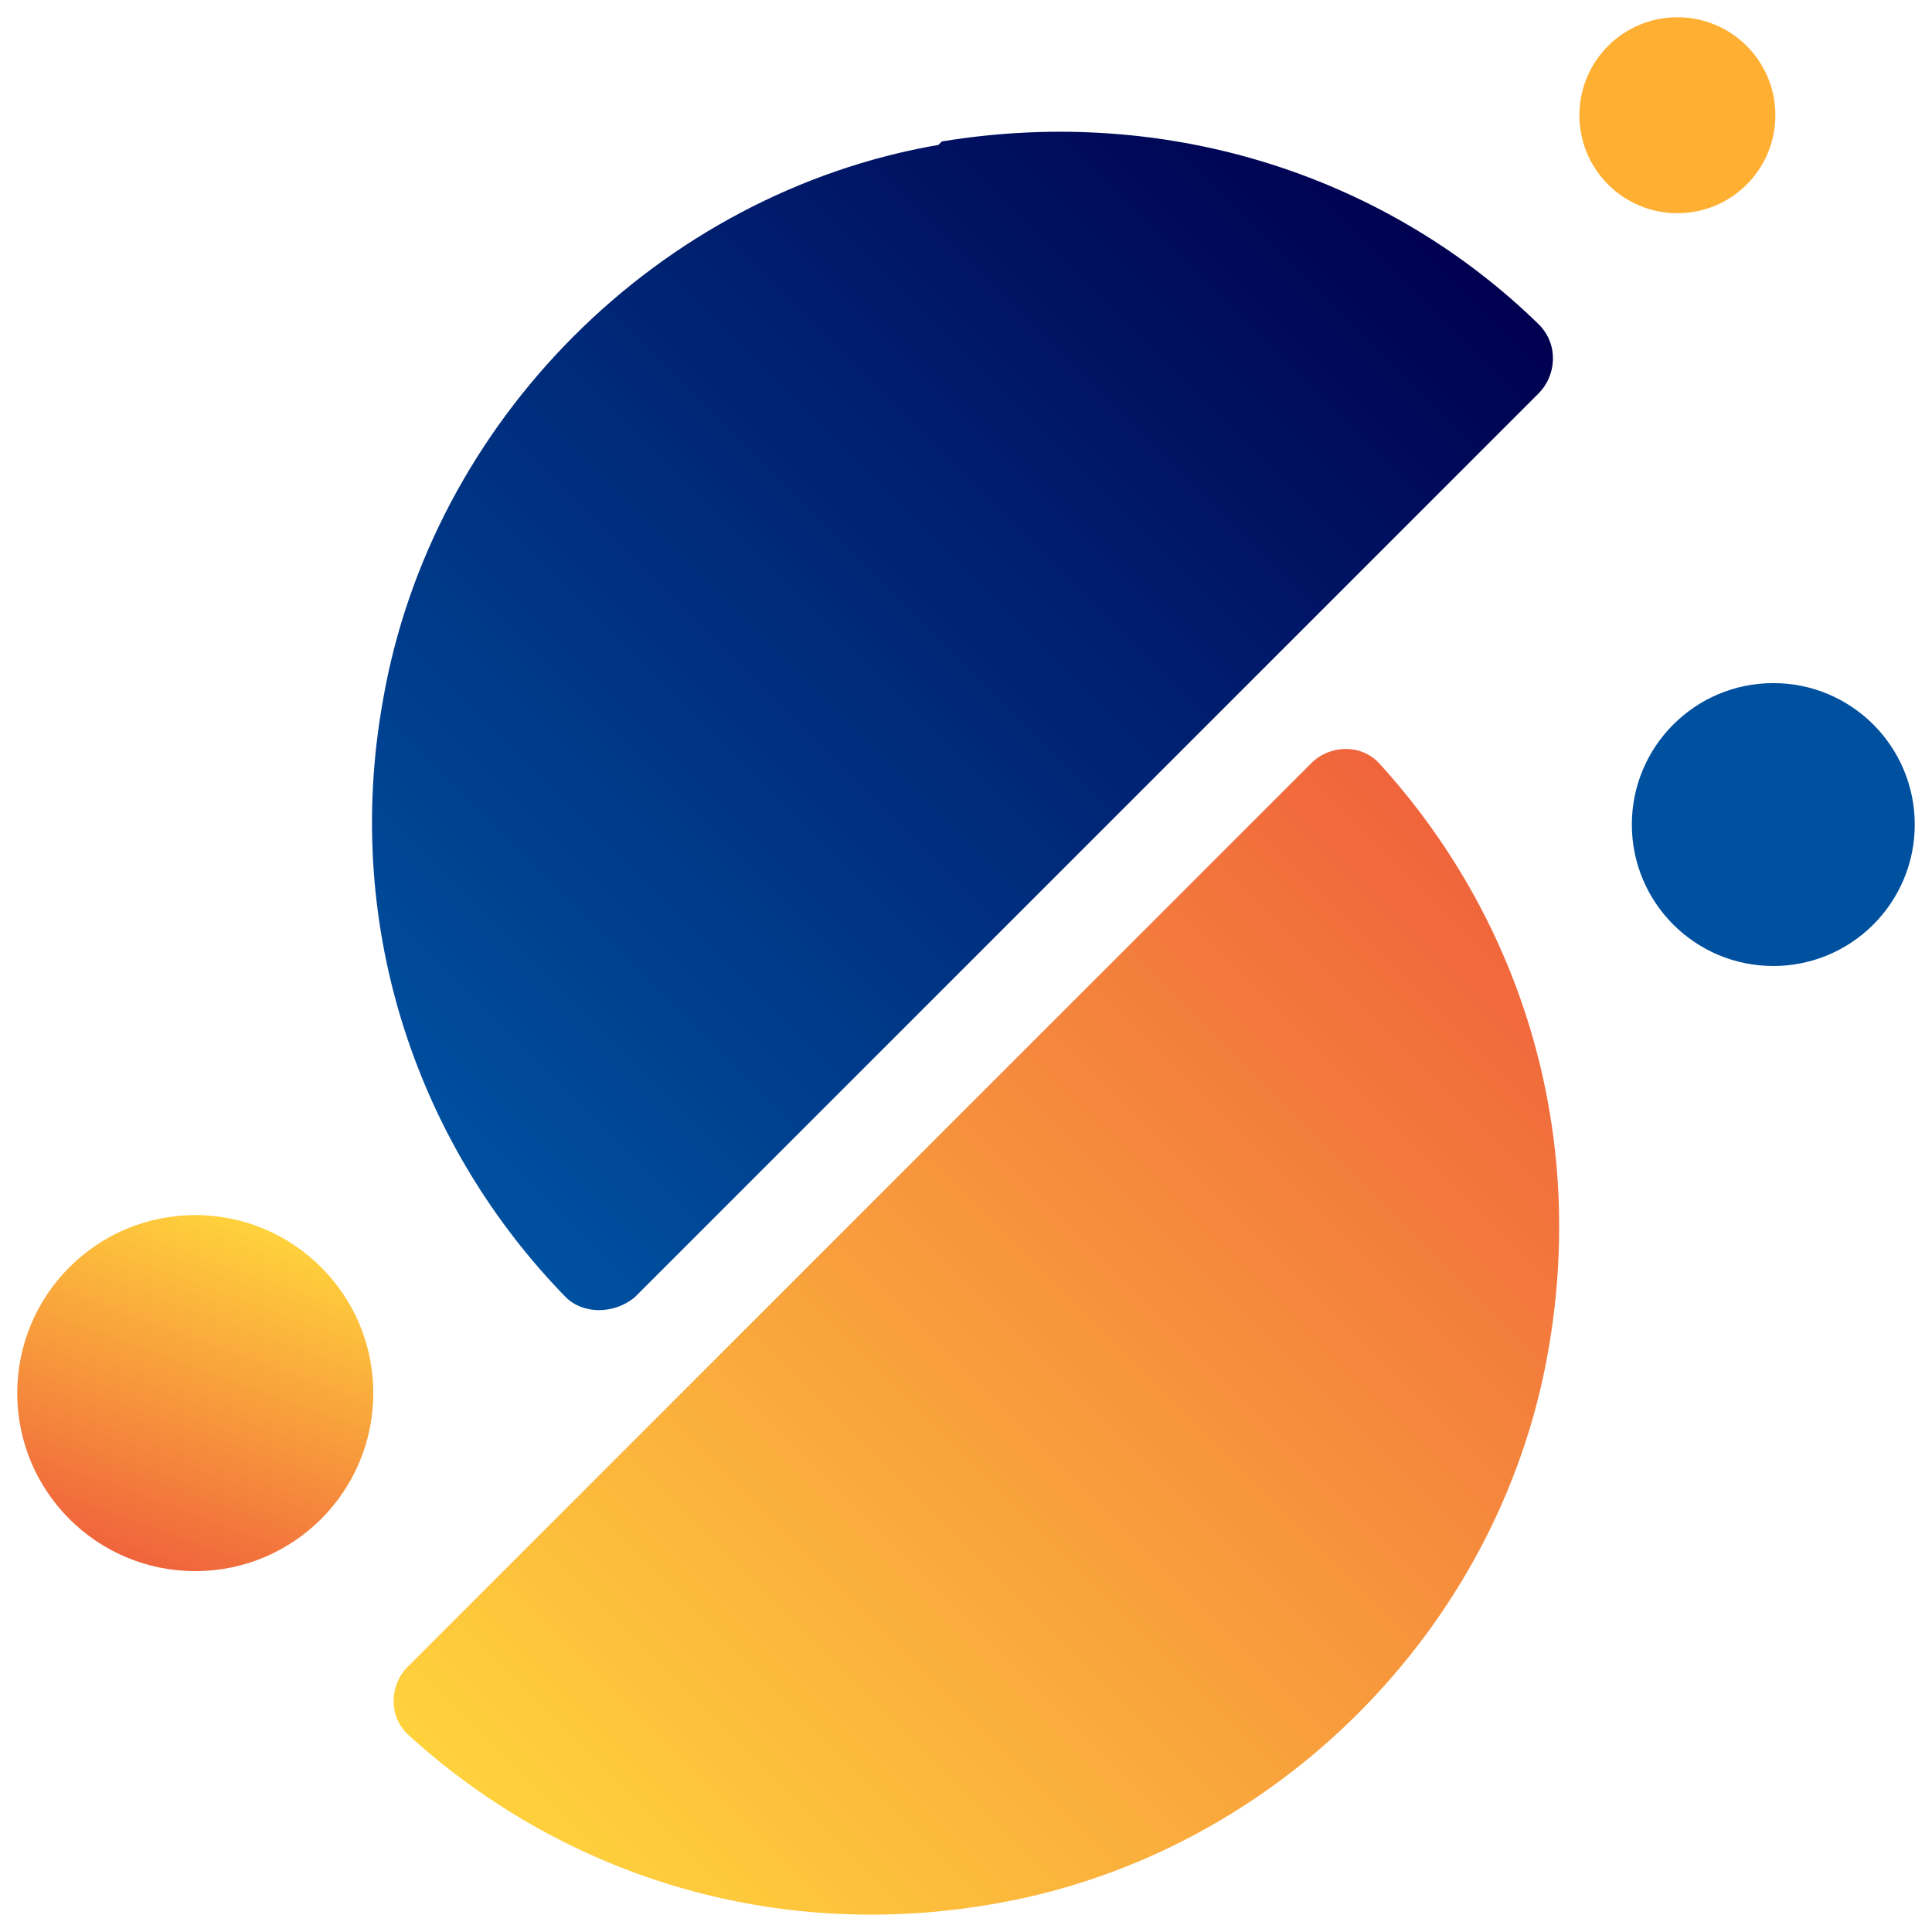
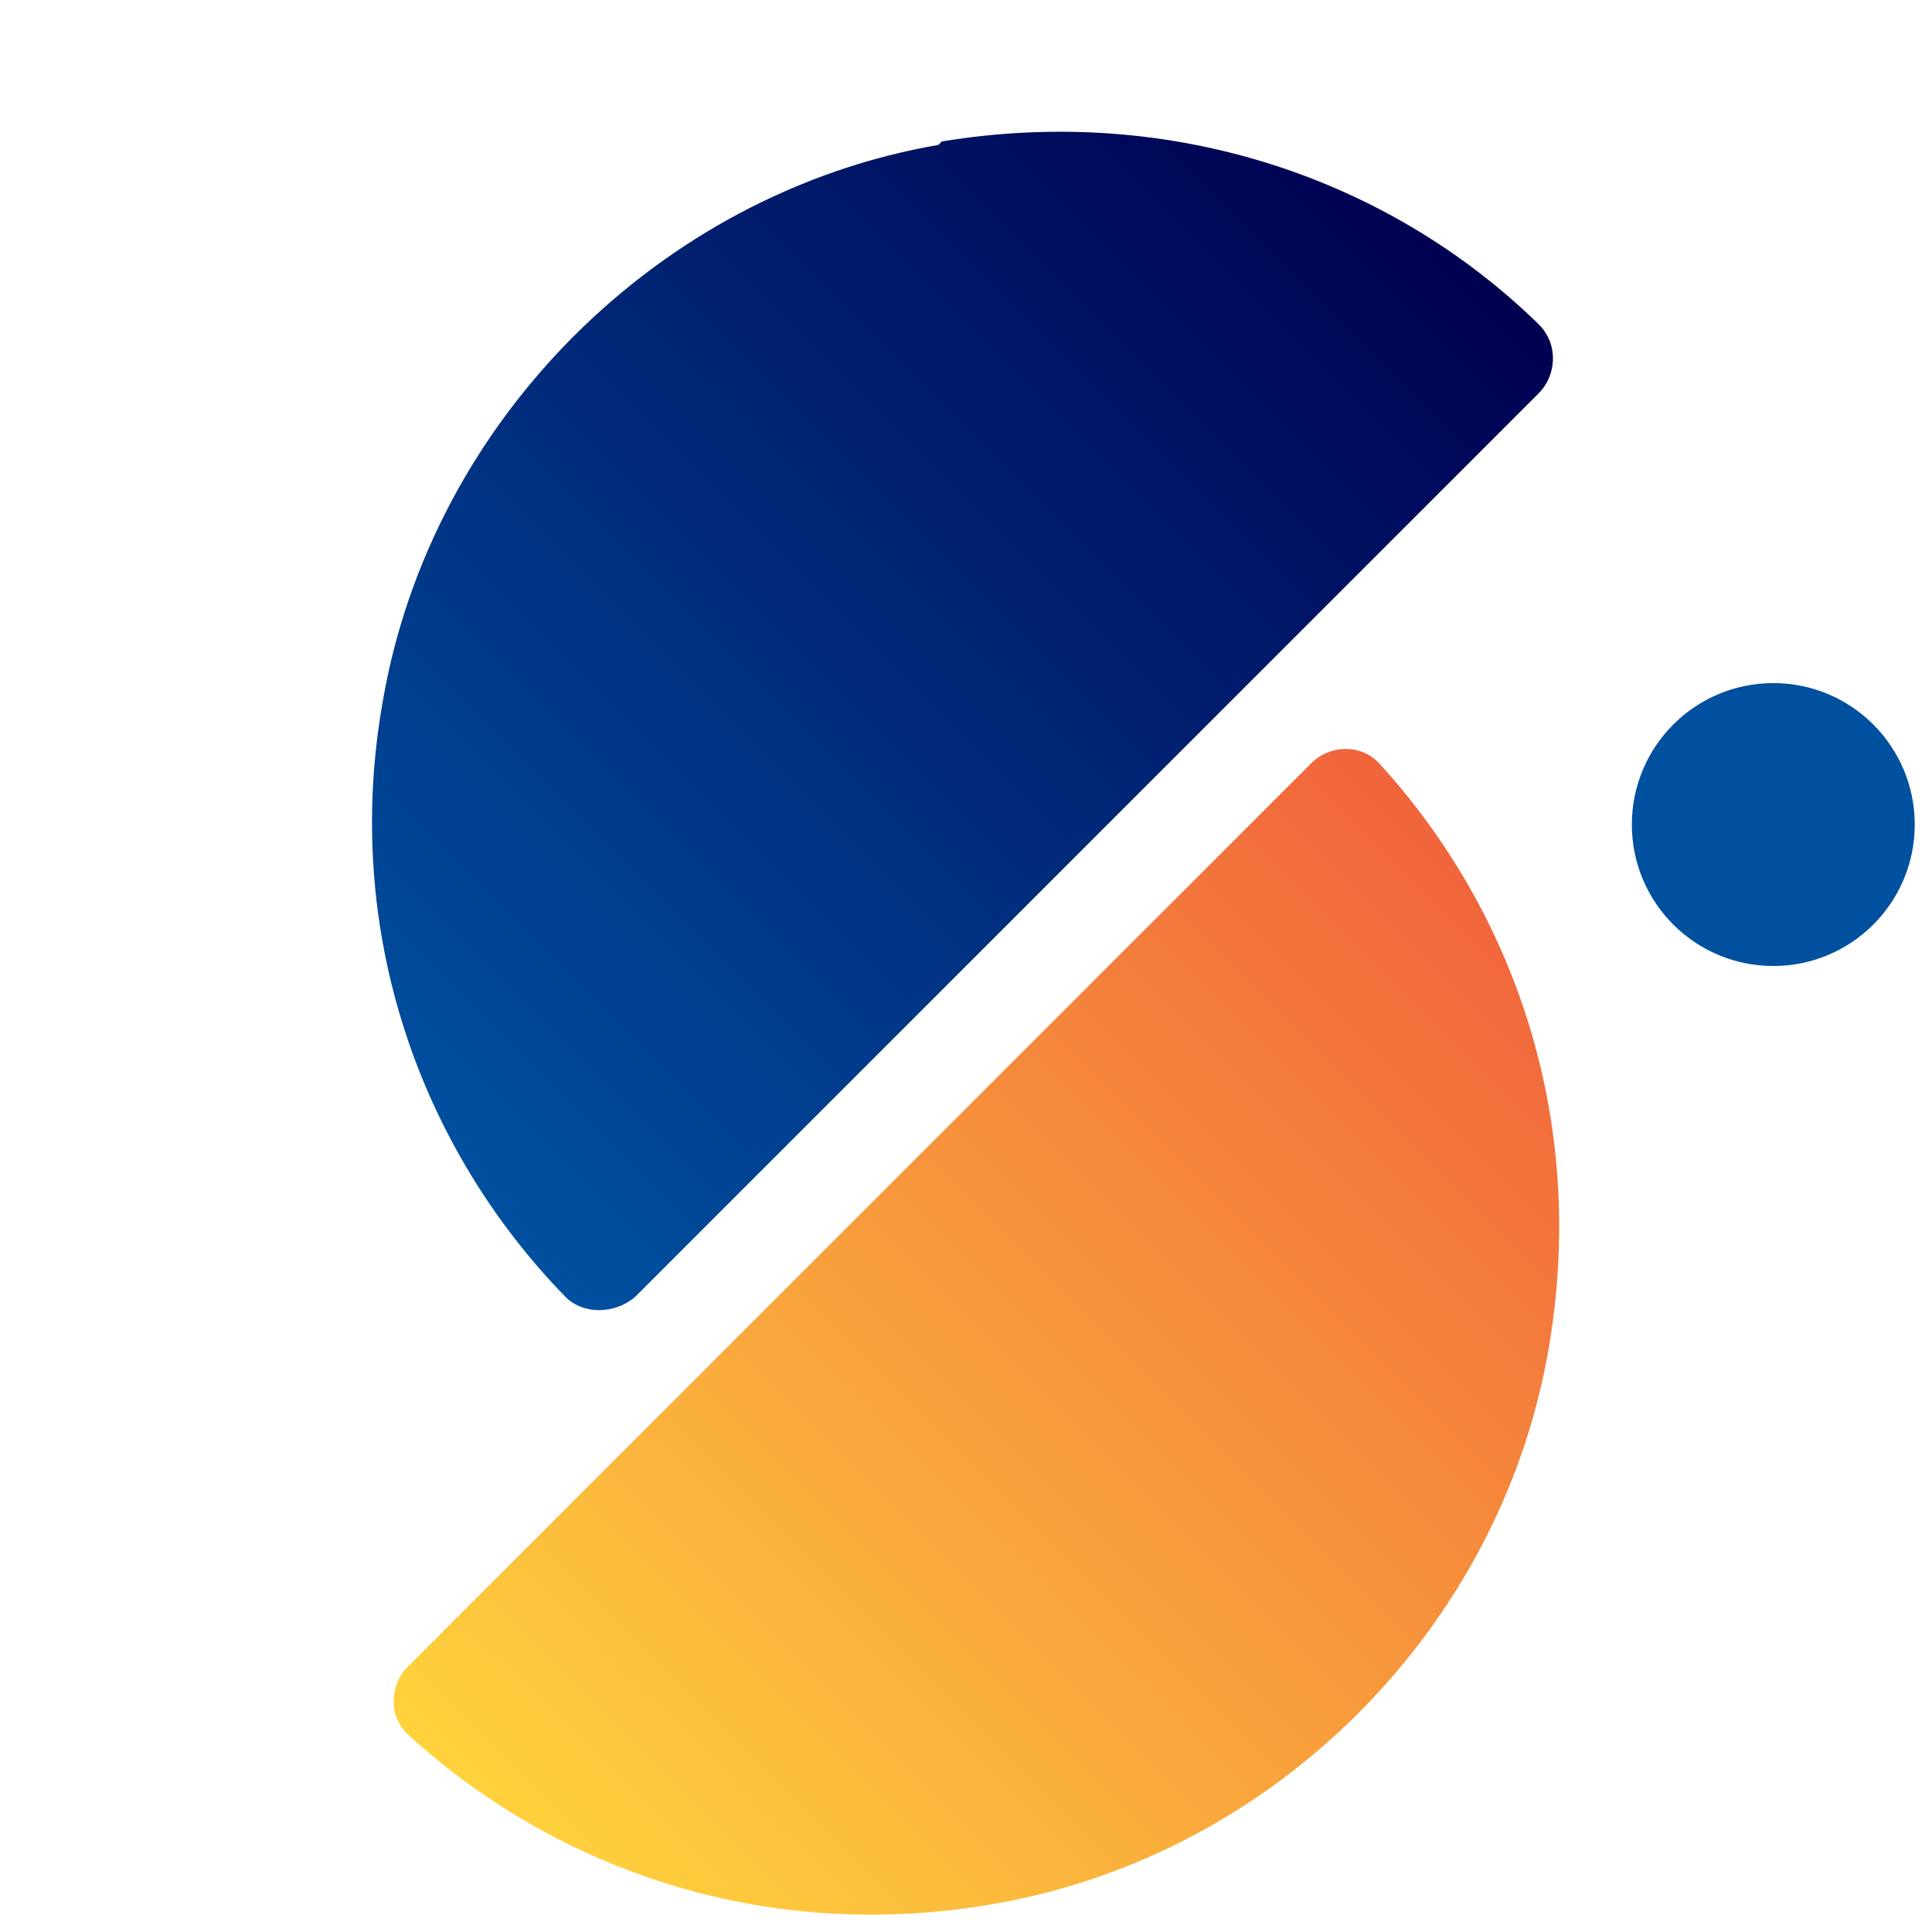
<svg xmlns="http://www.w3.org/2000/svg" xmlns:xlink="http://www.w3.org/1999/xlink" id="icone" viewBox="0 0 56 56">
  <defs>
    <style>      .st0 {        fill: #ffaf32;      }      .st1 {        fill: url(#Dégradé_sans_nom_2);      }      .st2 {        fill: url(#Dégradé_sans_nom_3);      }      .st3 {        fill: url(#Dégradé_sans_nom_31);      }      .st4 {        fill: #0050a0;      }    </style>
    <linearGradient id="Dégradé_sans_nom_3" data-name="Dégradé sans nom 3" x1="18.06" y1="56.52" x2="46.2" y2="28.37" gradientUnits="userSpaceOnUse">
      <stop offset="0" stop-color="#ffd23c" />
      <stop offset="1" stop-color="#f0643c" />
    </linearGradient>
    <linearGradient id="Dégradé_sans_nom_2" data-name="Dégradé sans nom 2" x1="9.99" y1="26.81" x2="38.09" y2="54.91" gradientTransform="translate(0 58) scale(1 -1)" gradientUnits="userSpaceOnUse">
      <stop offset="0" stop-color="#0050a0" />
      <stop offset="1" stop-color="#000050" />
    </linearGradient>
    <linearGradient id="Dégradé_sans_nom_31" data-name="Dégradé sans nom 3" x1="7.42" y1="35.53" x2="3.89" y2="45.22" xlink:href="#Dégradé_sans_nom_3" />
  </defs>
  <path class="st2" d="M38,22.13l-26.18,26.18c-.54.54-.56,1.45.01,1.97,4.37,3.99,10.51,6.08,17.12,4.88,8-1.44,14.47-7.91,15.91-15.91,1.19-6.61-.89-12.75-4.88-17.12-.52-.57-1.43-.55-1.97-.01Z" />
  <path class="st1" d="M27.2,4.2c-8.1,1.4-14.7,8-16.1,16.1-1.2,6.7,1.1,13,5.3,17.3.5.5,1.4.5,2,0l26.2-26.2c.5-.5.6-1.4,0-2-4.3-4.2-10.6-6.4-17.3-5.3l-.1.1Z" />
-   <circle class="st3" cx="5.66" cy="40.38" r="5.16" />
  <circle class="st4" cx="51.4" cy="23.9" r="4.1" />
-   <path class="st0" d="M51.46,3.34c0,1.57-1.27,2.84-2.84,2.84s-2.84-1.27-2.84-2.84,1.27-2.84,2.84-2.84,2.84,1.27,2.84,2.84" />
</svg>